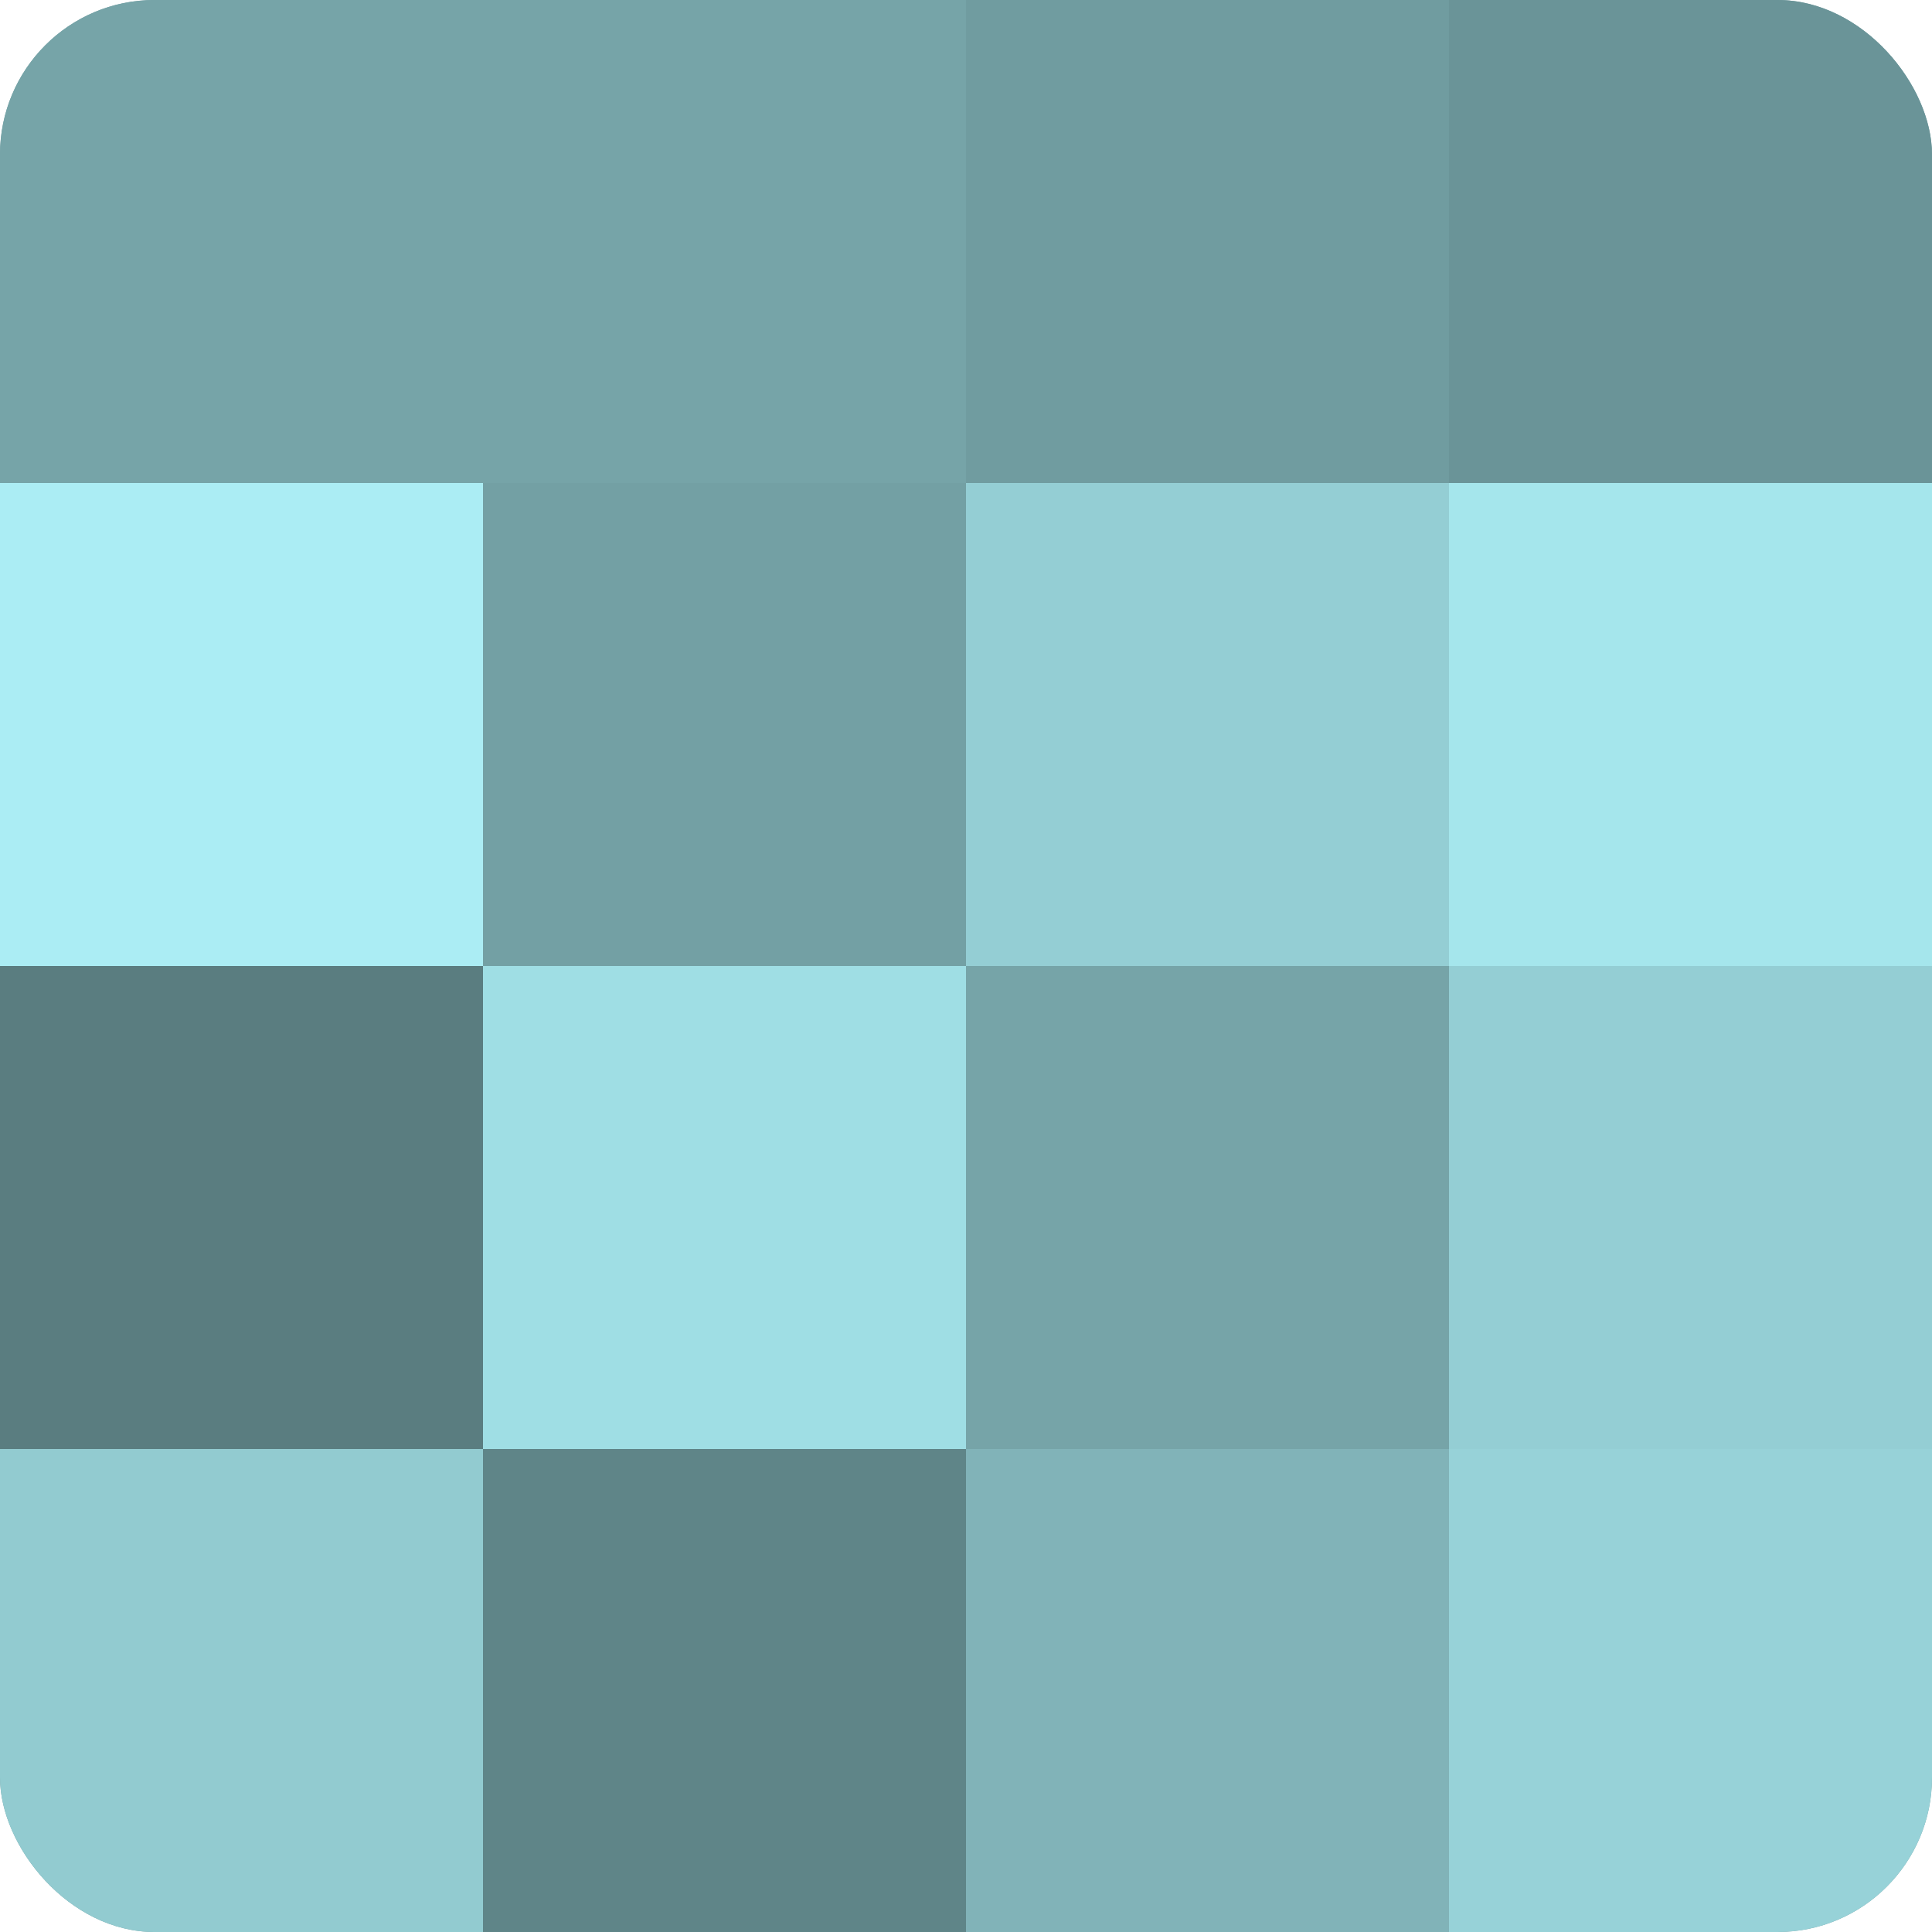
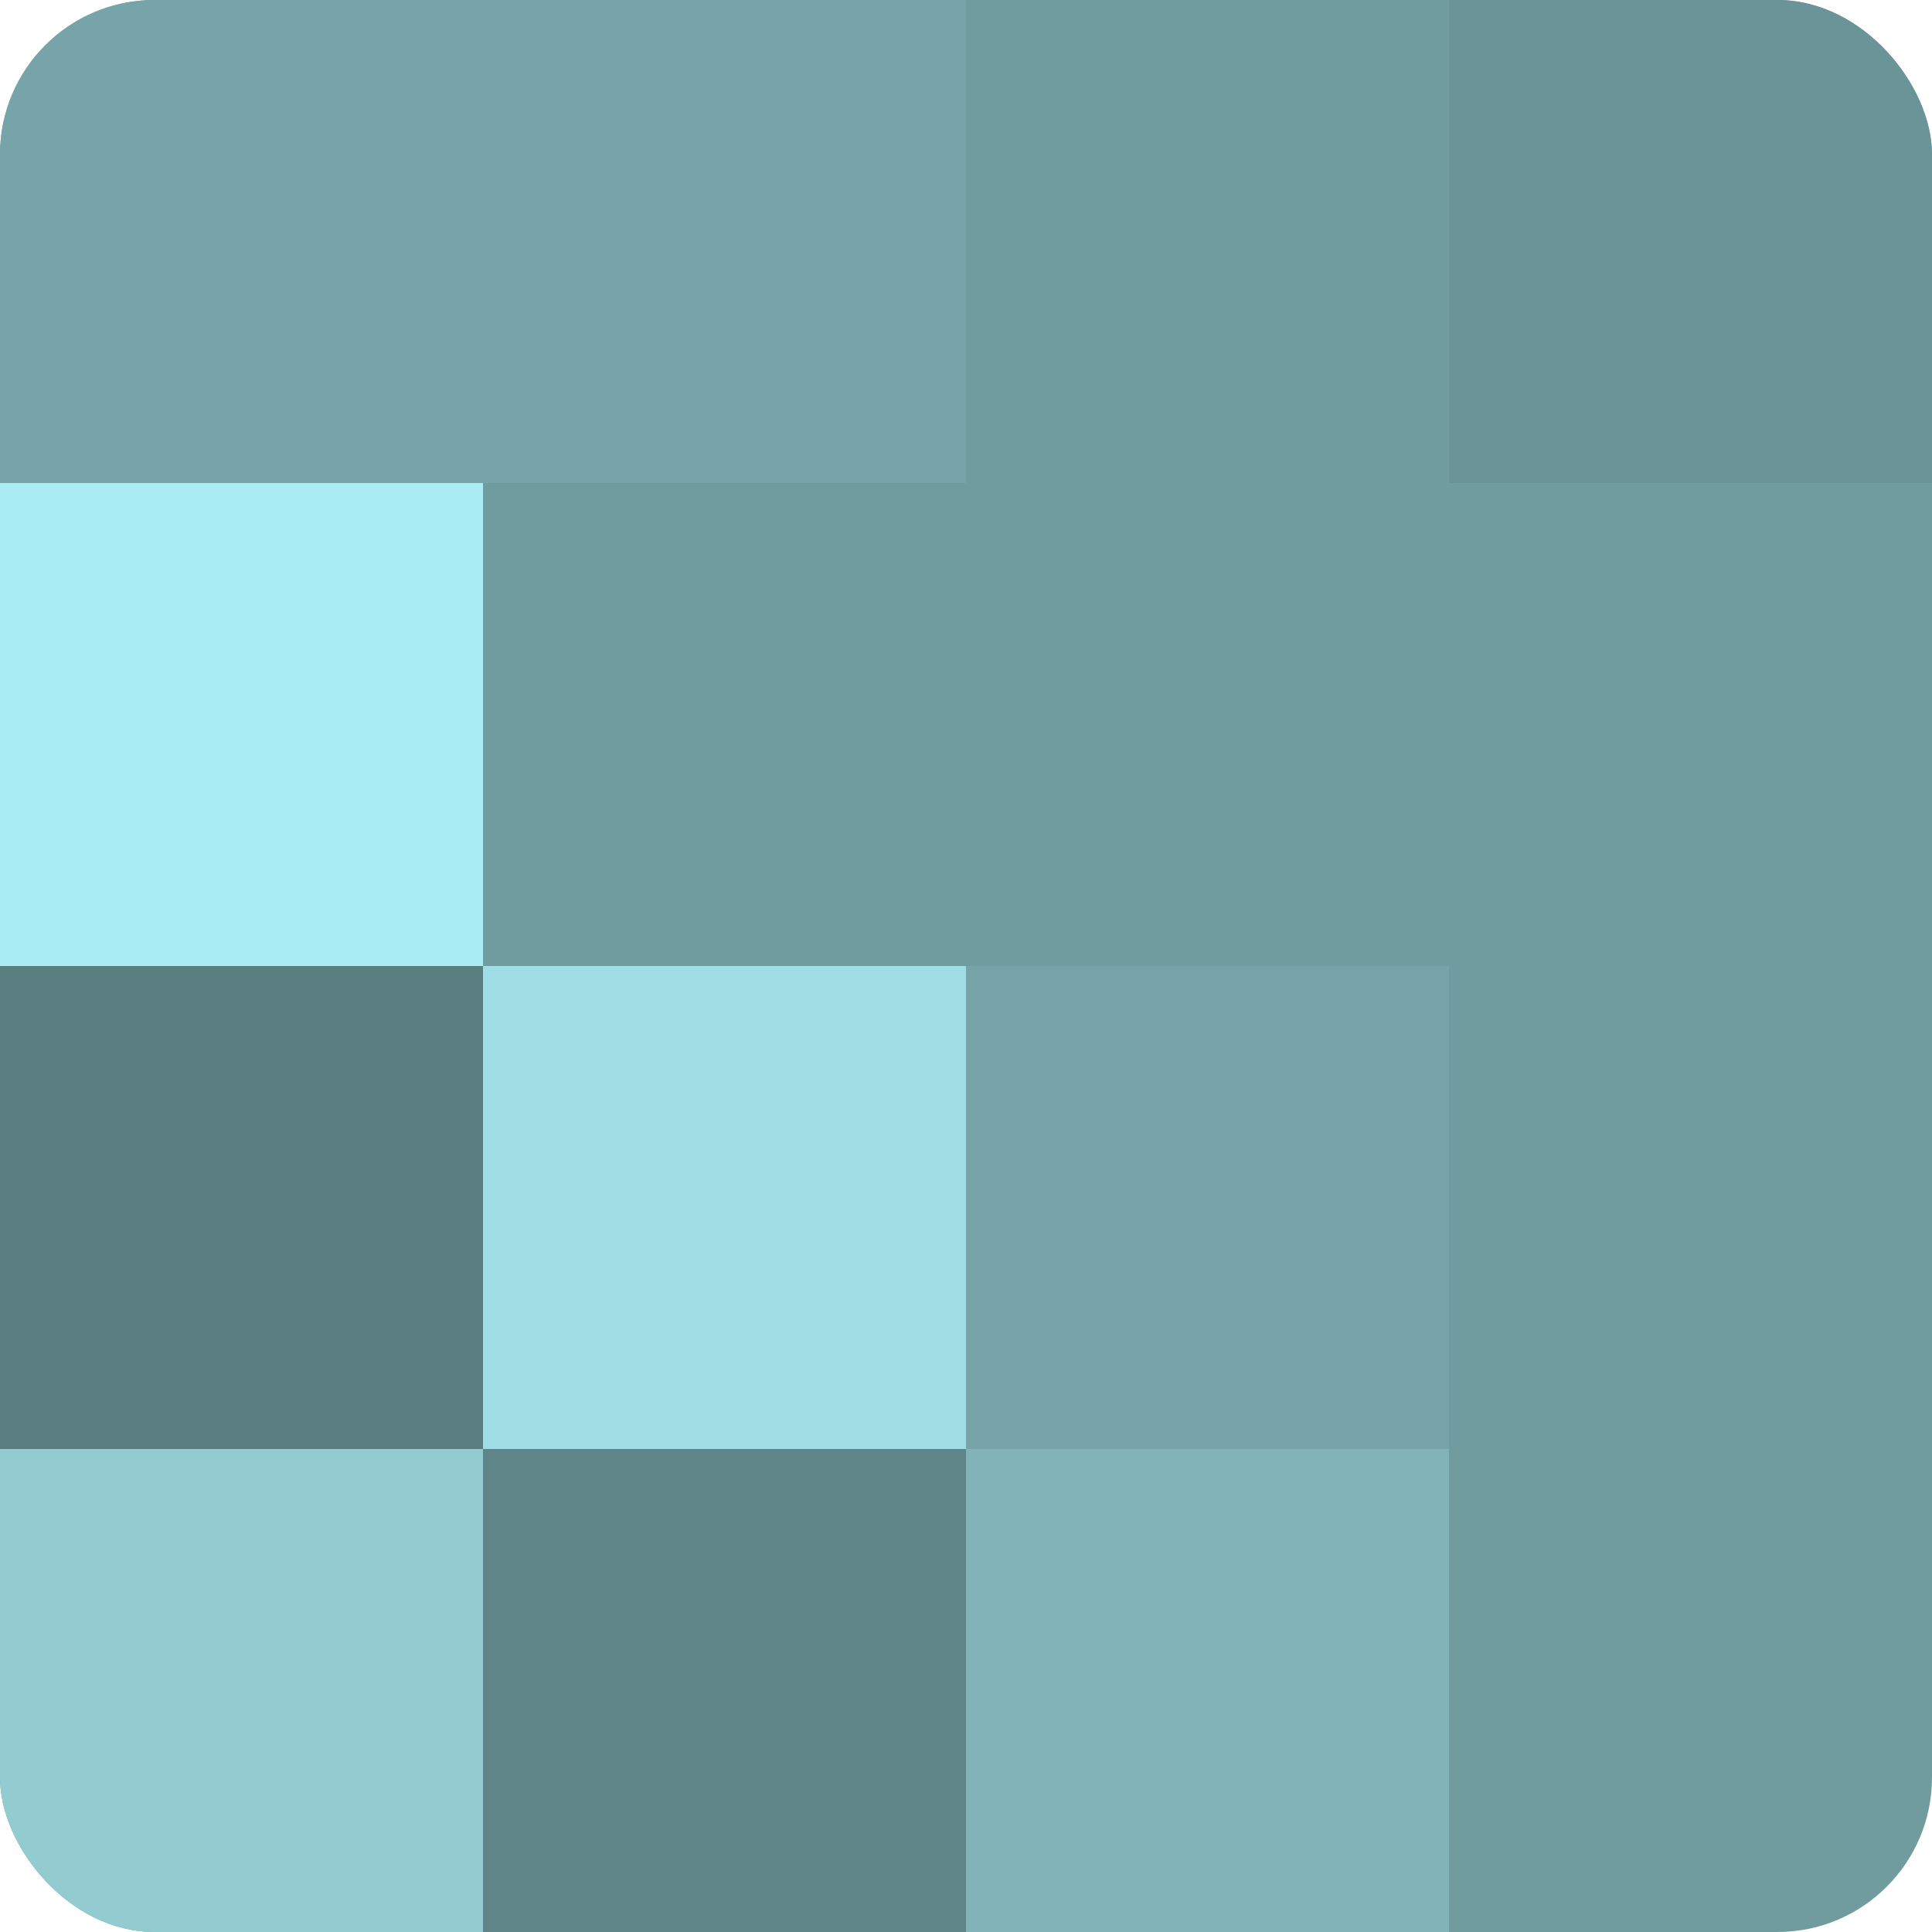
<svg xmlns="http://www.w3.org/2000/svg" width="60" height="60" viewBox="0 0 100 100" preserveAspectRatio="xMidYMid meet">
  <defs>
    <clipPath id="c" width="100" height="100">
      <rect width="100" height="100" rx="8" ry="8" />
    </clipPath>
  </defs>
  <g clip-path="url(#c)">
    <rect width="100" height="100" fill="#709ca0" />
    <rect width="25" height="25" fill="#76a4a8" />
    <rect y="25" width="25" height="25" fill="#abedf4" />
    <rect y="50" width="25" height="25" fill="#5a7d80" />
    <rect y="75" width="25" height="25" fill="#92cbd0" />
    <rect x="25" width="25" height="25" fill="#76a4a8" />
-     <rect x="25" y="25" width="25" height="25" fill="#73a0a4" />
    <rect x="25" y="50" width="25" height="25" fill="#9fdee4" />
    <rect x="25" y="75" width="25" height="25" fill="#5f8588" />
    <rect x="50" width="25" height="25" fill="#709ca0" />
-     <rect x="50" y="25" width="25" height="25" fill="#94ced4" />
    <rect x="50" y="50" width="25" height="25" fill="#76a4a8" />
    <rect x="50" y="75" width="25" height="25" fill="#81b3b8" />
    <rect x="75" width="25" height="25" fill="#6a9498" />
-     <rect x="75" y="25" width="25" height="25" fill="#a5e6ec" />
-     <rect x="75" y="50" width="25" height="25" fill="#94ced4" />
-     <rect x="75" y="75" width="25" height="25" fill="#97d2d8" />
  </g>
</svg>